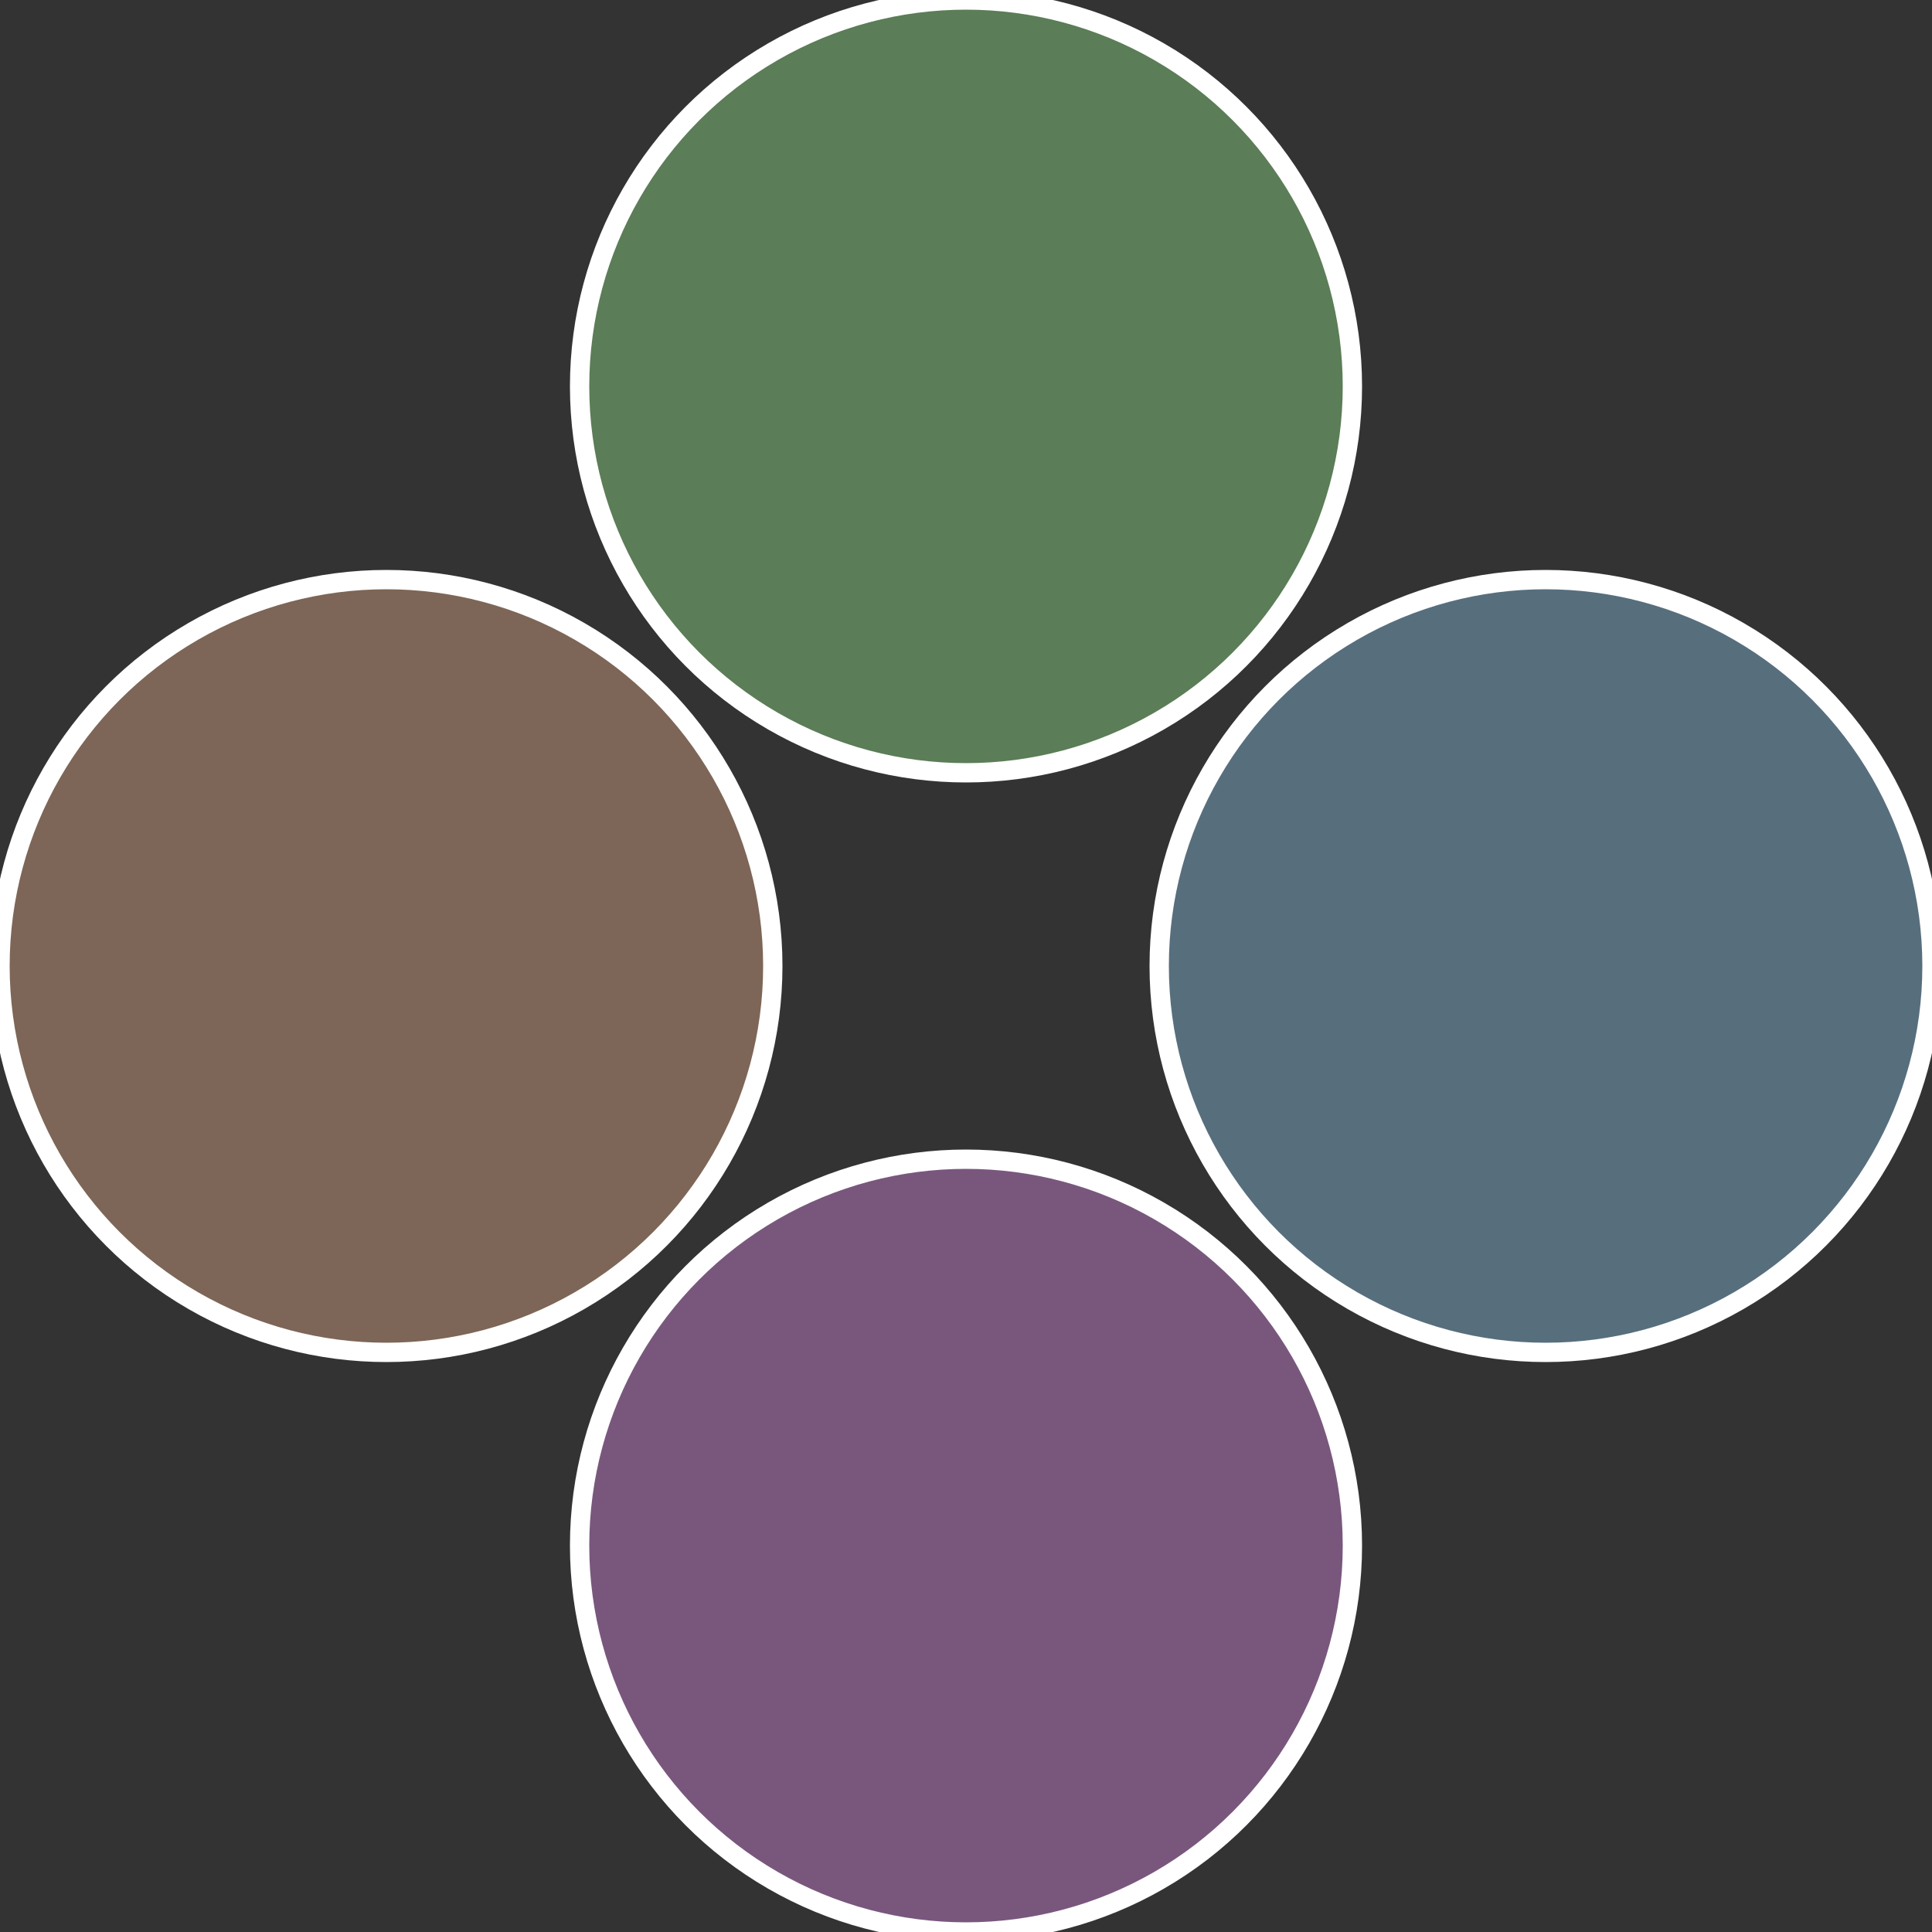
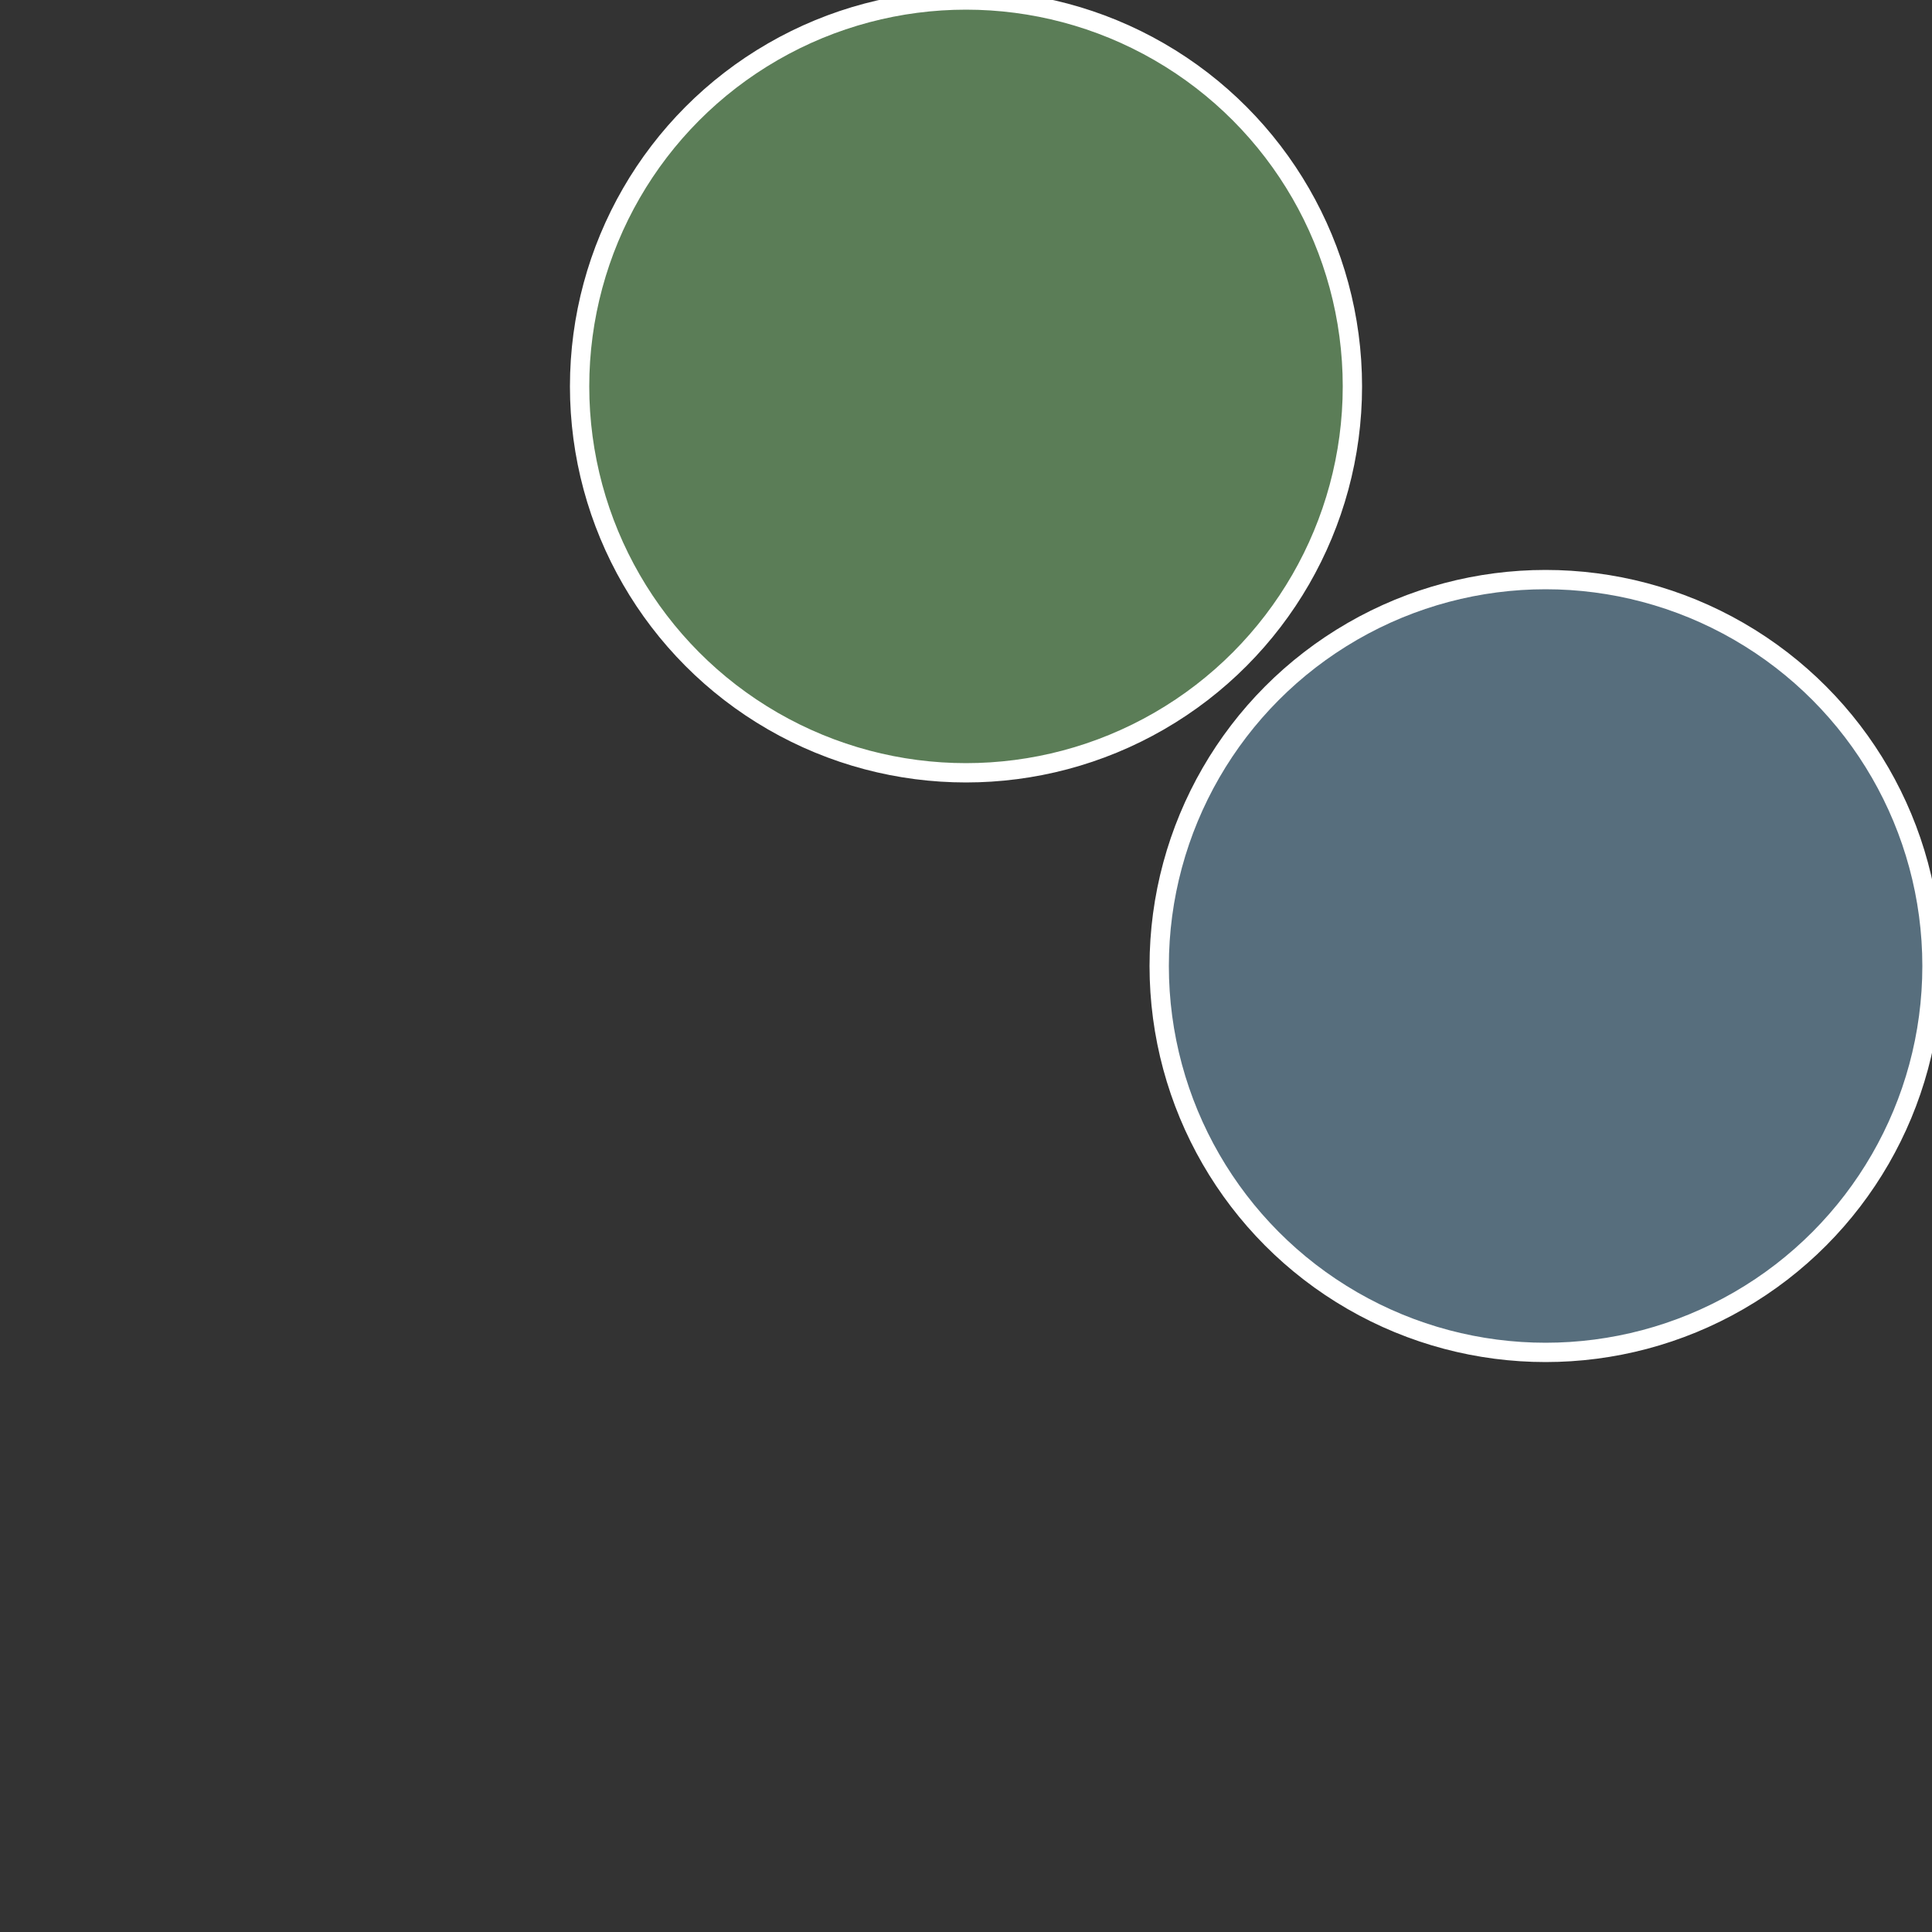
<svg xmlns="http://www.w3.org/2000/svg" width="500" height="500" viewBox="-1 -1 2 2">
  <rect x="-1" y="-1" width="2" height="2" fill="#333333" stroke="none" />
  <circle cx="0.6" cy="0" r="0.4" fill="#576e7d" stroke="#fff" stroke-width="1%" />
-   <circle cx="3.6739403974421E-17" cy="0.6" r="0.4" fill="#79577d" stroke="#fff" stroke-width="1%" />
-   <circle cx="-0.6" cy="7.3478807948841E-17" r="0.4" fill="#7d6657" stroke="#fff" stroke-width="1%" />
  <circle cx="-1.1021821192326E-16" cy="-0.6" r="0.4" fill="#5b7d57" stroke="#fff" stroke-width="1%" />
</svg>